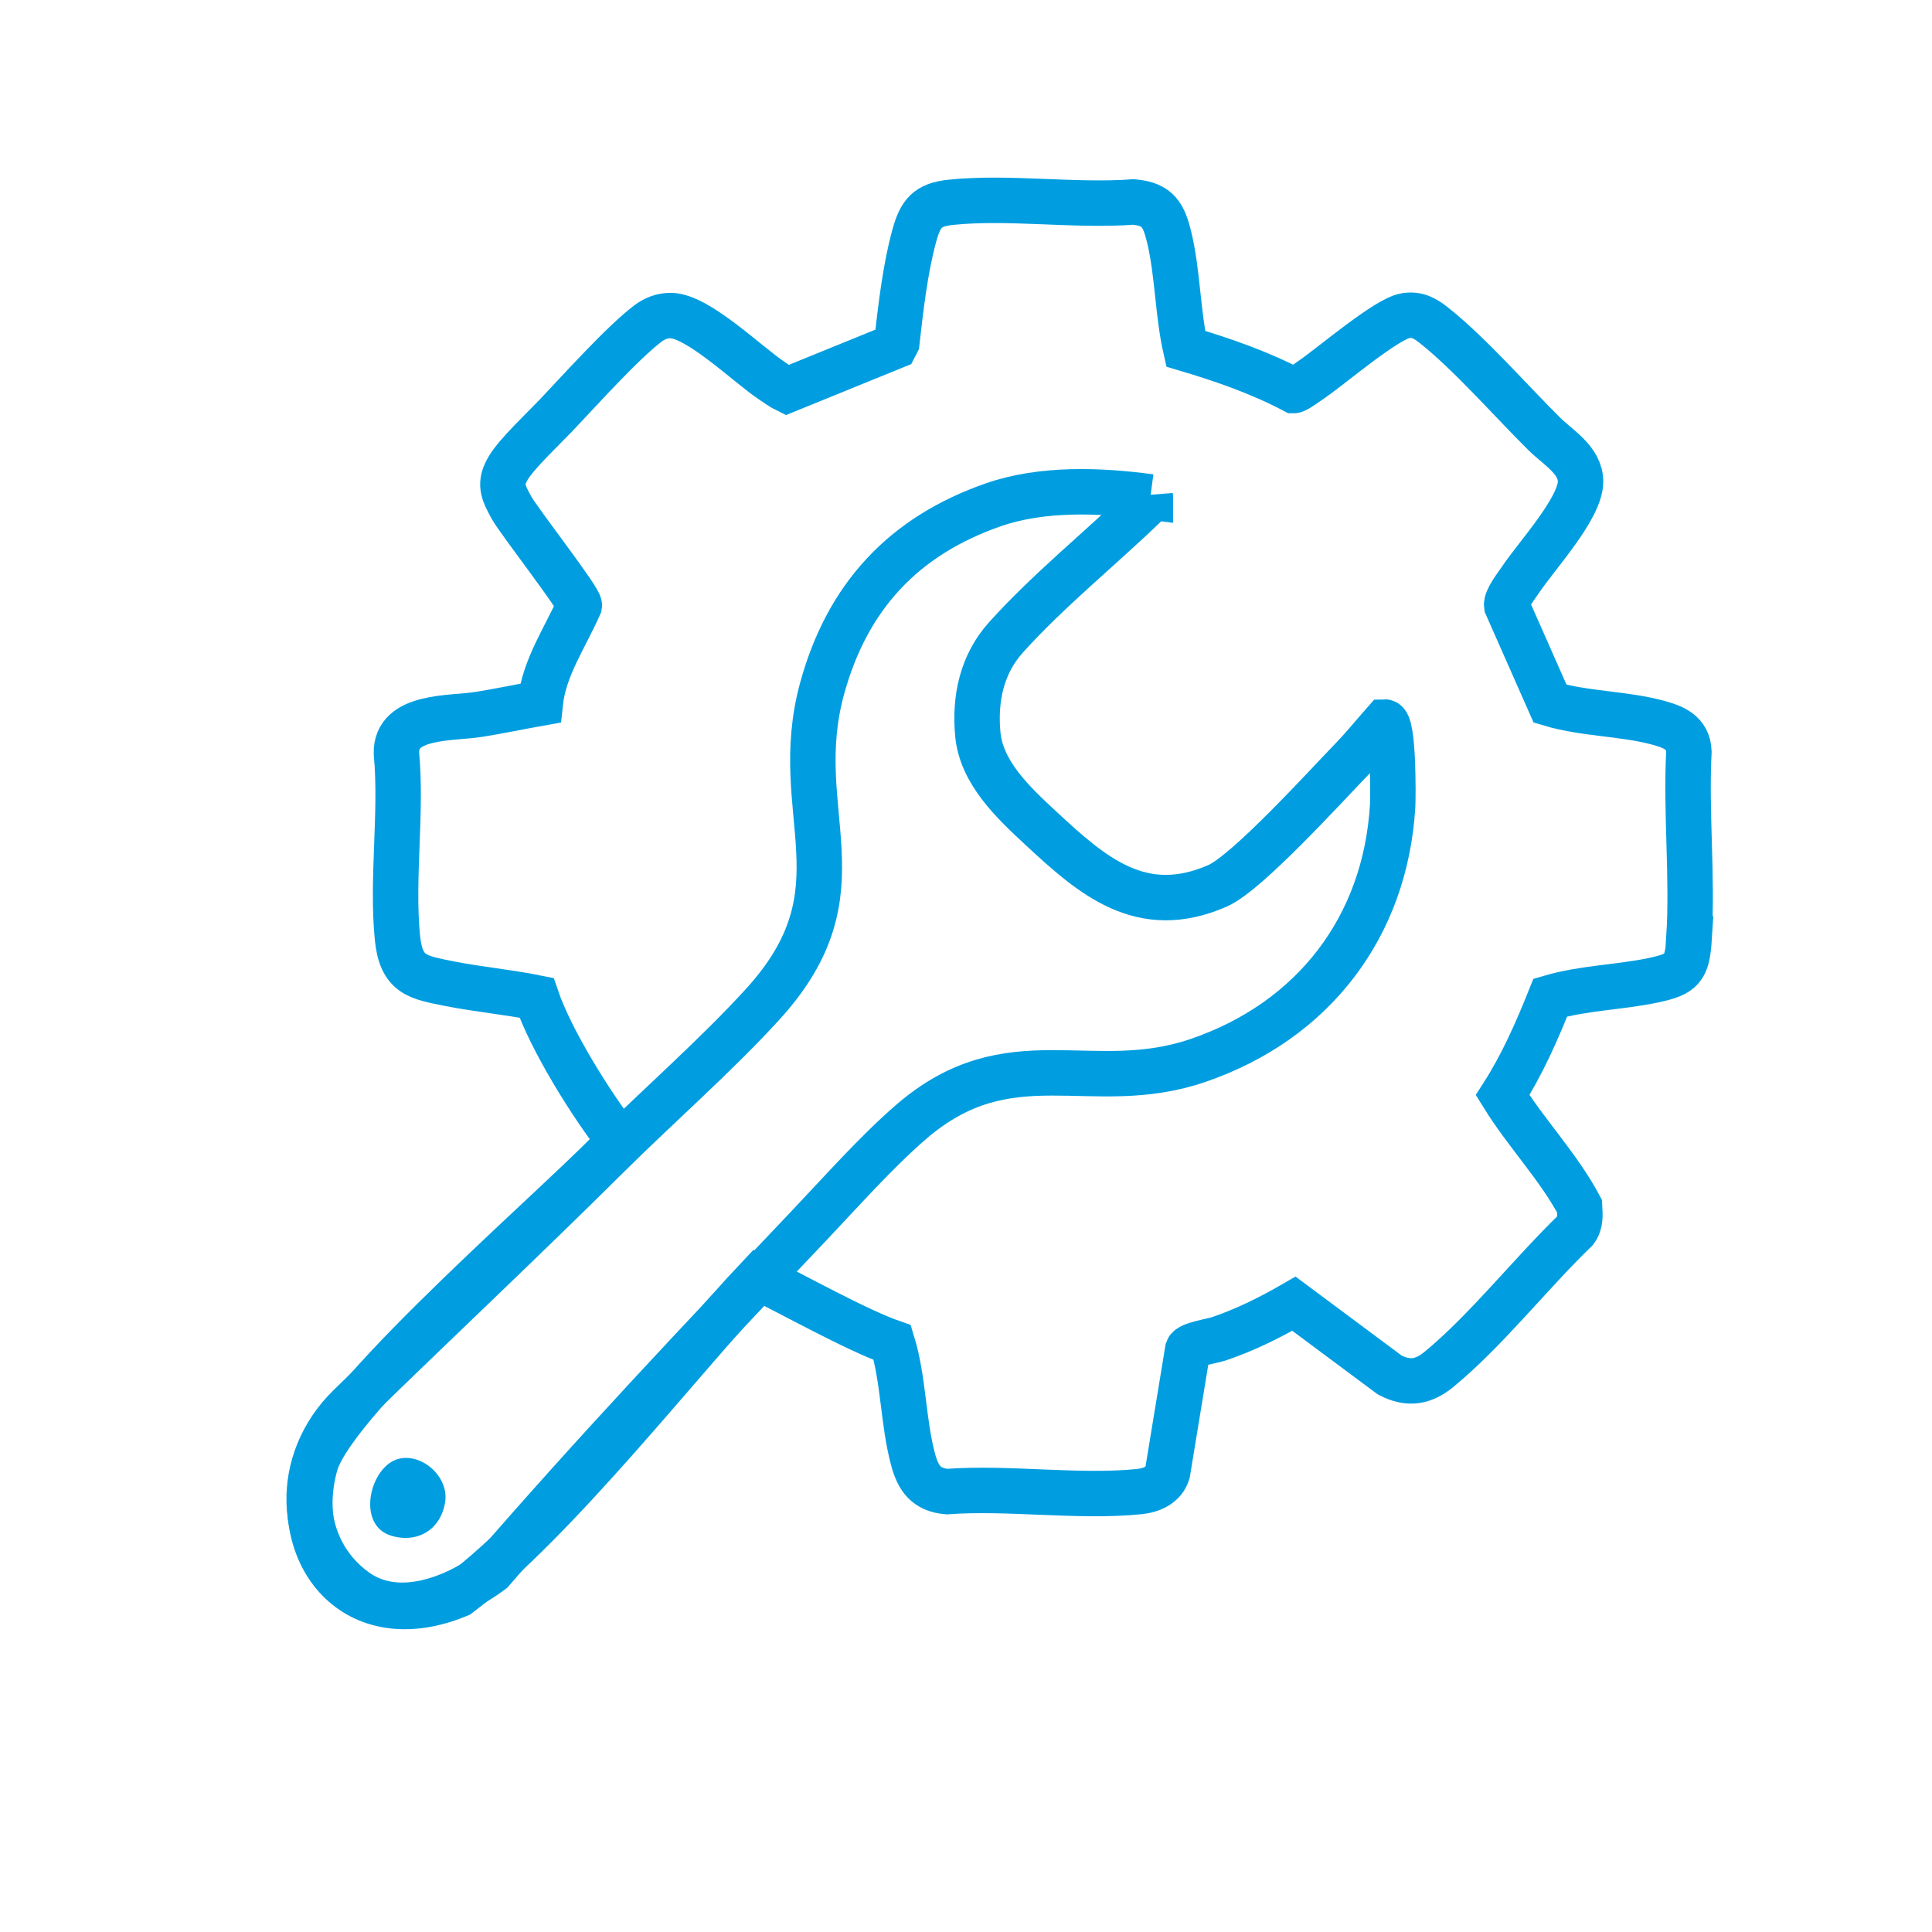
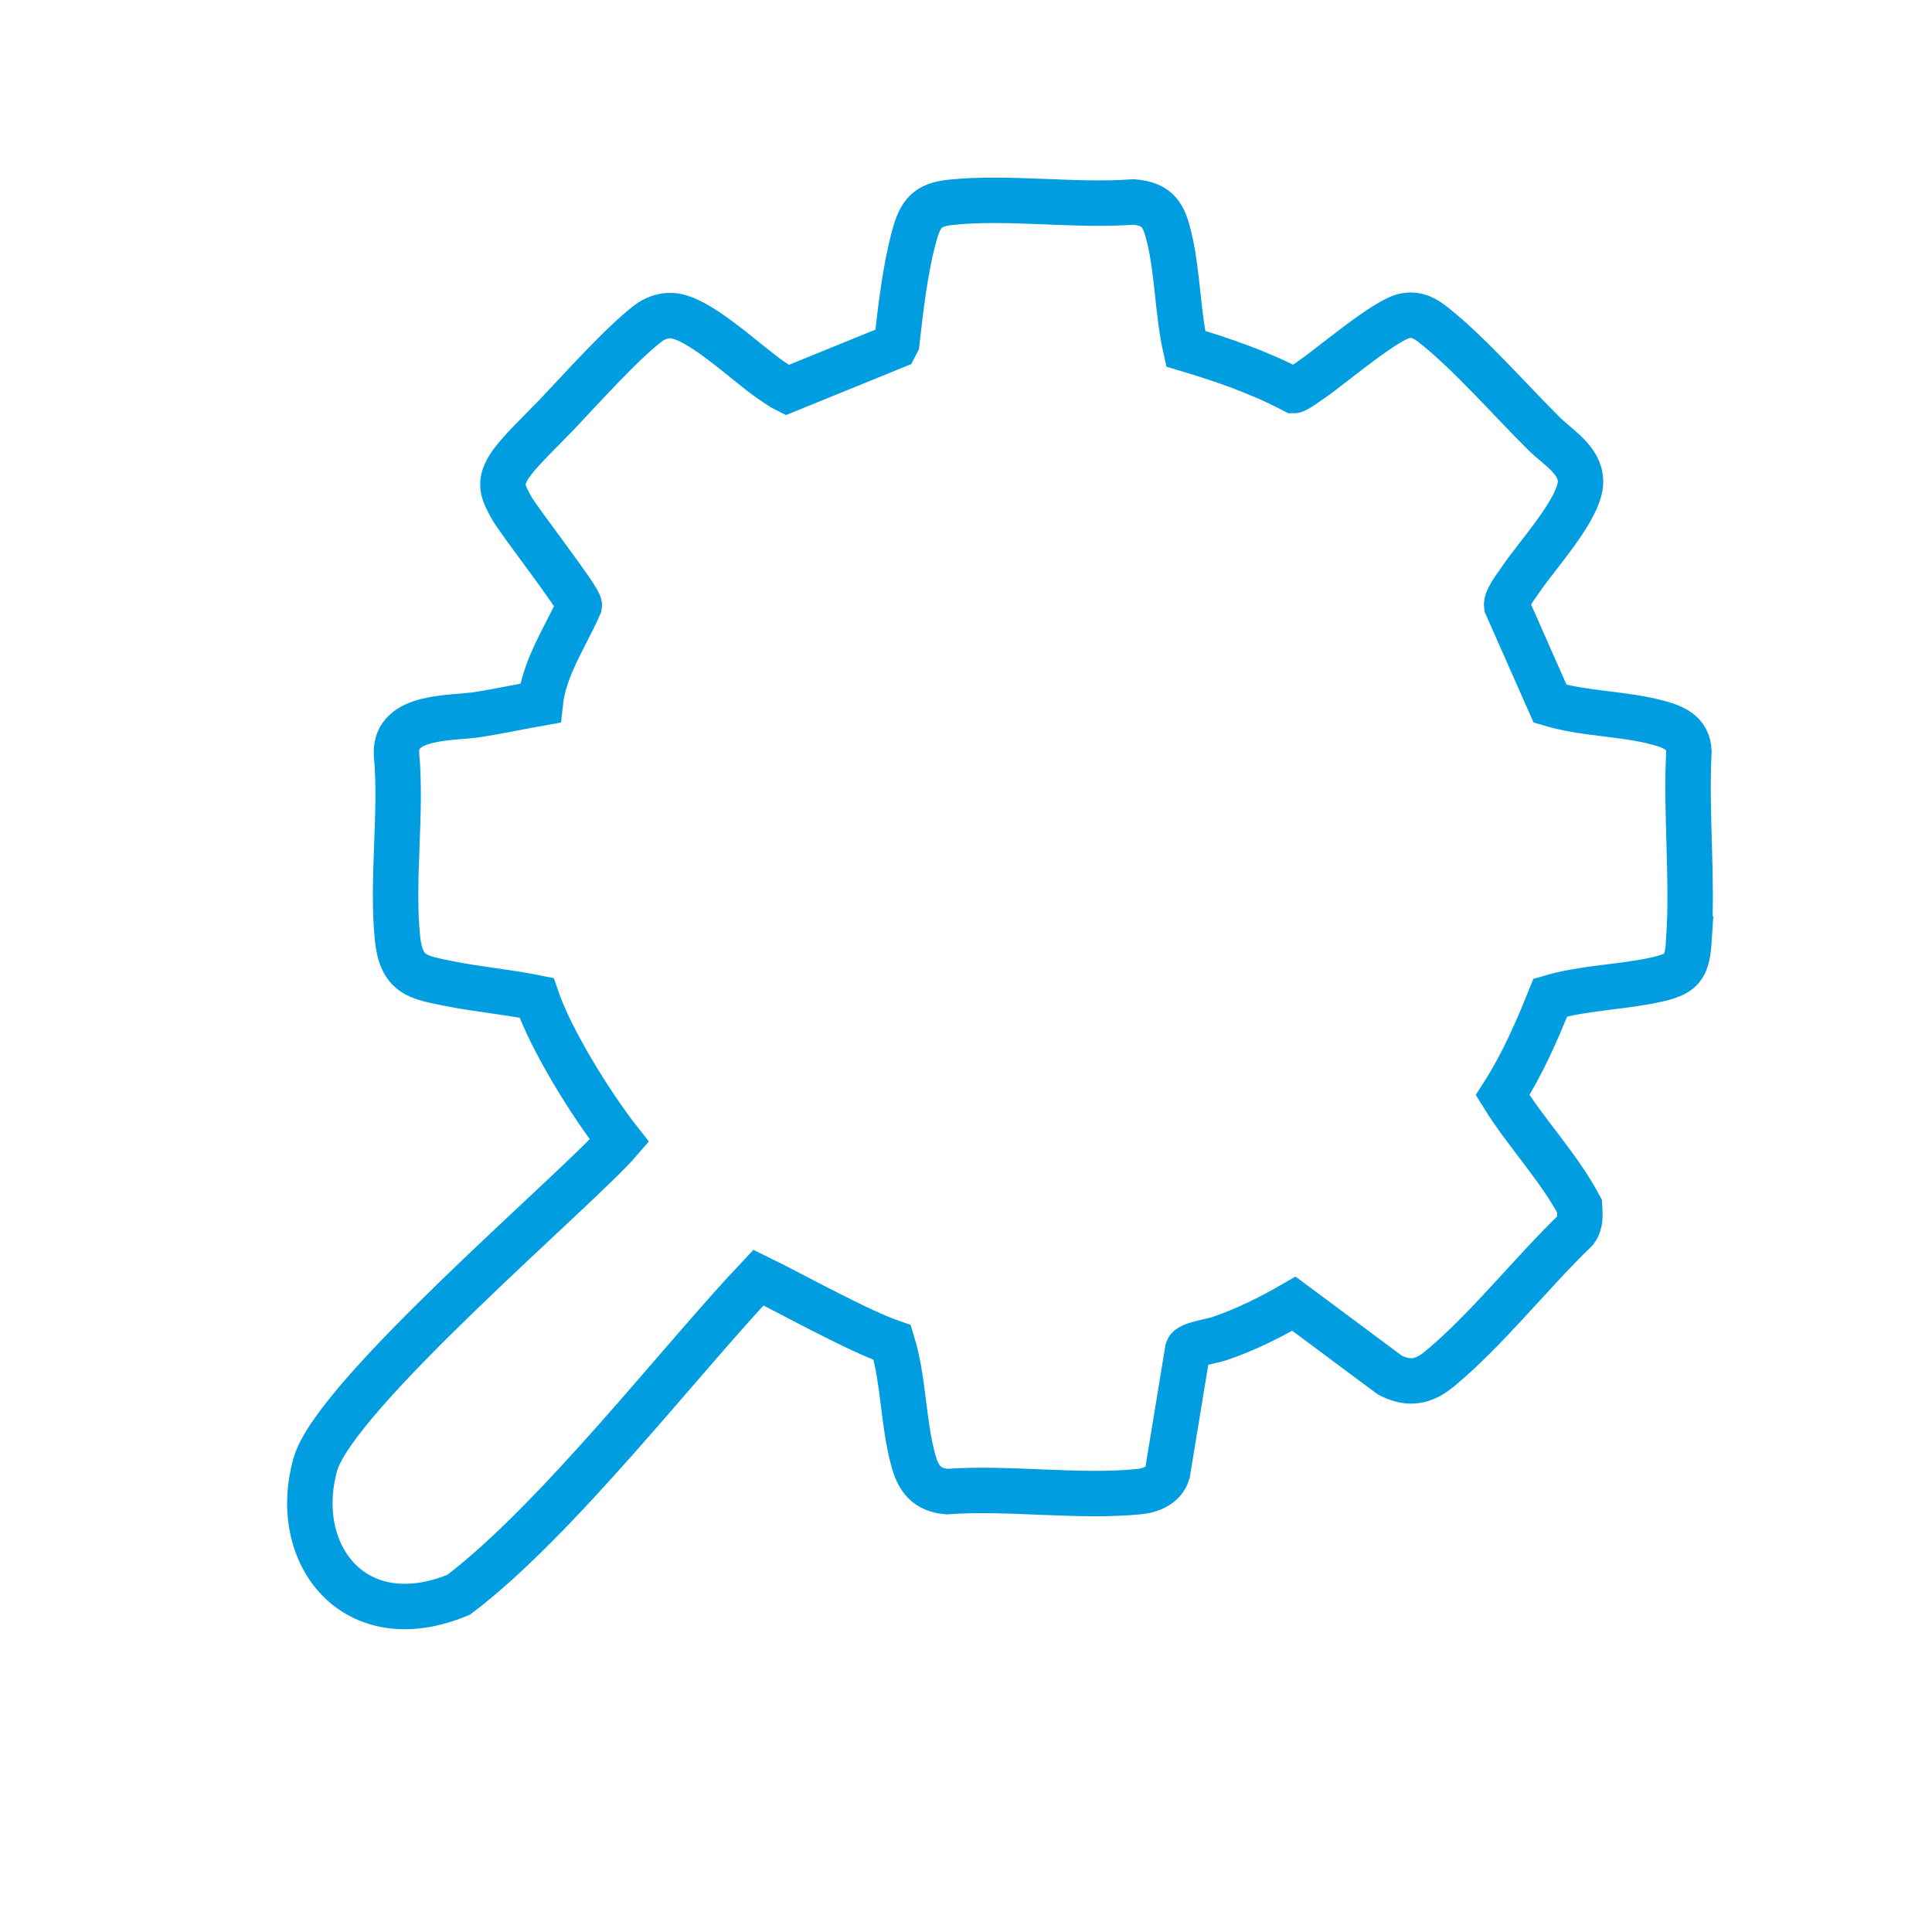
<svg xmlns="http://www.w3.org/2000/svg" version="1.1" viewBox="0 0 170.08 170.08">
  <defs>
    <style>
      .st0 {
        fill: none;
        stroke: #009ee0;
        stroke-miterlimit: 10;
        stroke-width: 4px;
      }

      .st1 {
        fill: #009ee0;
      }

      .st2 {
        fill: #009ee2;
      }

      .st3 {
        fill: #38992f;
      }

      .st4 {
        display: none;
      }
    </style>
  </defs>
  <g id="Ebene_2" class="st4">
-     <path class="st3" d="M85.04-.02C131.99-.02,170.19,38.17,170.19,85.12s-38.2,85.15-85.15,85.15S-.11,132.07-.11,85.12,38.09-.02,85.04-.02M85.04-3.02C36.36-3.02-3.11,36.44-3.11,85.12s39.47,88.15,88.15,88.15,88.15-39.46,88.15-88.15S133.72-3.02,85.04-3.02h0Z" />
-   </g>
+     </g>
  <g id="Ebene_1">
    <g class="st4">
      <path class="st2" d="M85.21-.82c46.85,0,84.97,38.12,84.97,84.97s-38.12,84.97-84.97,84.97S.24,131,.24,84.15,38.36-.82,85.21-.82M85.21-25.22C24.81-25.22-24.16,23.74-24.16,84.15s48.97,109.38,109.38,109.38,109.38-48.97,109.38-109.38S145.62-25.22,85.21-25.22h0Z" />
    </g>
    <g>
-       <path class="st0" d="M101.27,43.72c.06.37-.26.57-.49.79-3.98,3.83-8.51,7.48-12.22,11.6-2.13,2.37-2.77,5.39-2.48,8.52.31,3.4,3.15,6.05,5.52,8.25,4.55,4.23,8.88,8.04,15.59,5.1,2.6-1.14,9.46-8.71,11.85-11.18.97-1,1.93-2.19,2.86-3.24.8-.03.74,6.61.7,7.37-.63,10.67-6.99,18.95-17.12,22.42-9.42,3.23-16.58-2.12-25.31,5.45-3.03,2.62-6.19,6.19-8.98,9.13-9.56,10.07-18.84,19.9-27.92,30.39-3.46,2.56-8.4,4.33-12.01,1.69-5.2-3.79-5.4-11.41-.52-16.18,7.56-7.39,15.28-14.63,22.79-22.09,4.37-4.34,9.54-8.86,13.62-13.34,9.21-10.1,2.22-16.79,5.22-27.78,2.2-8.04,7.12-13.42,15.1-16.19,4.27-1.48,9.38-1.29,13.8-.69Z" />
      <path class="st0" d="M148.7,82.61c-.17,2.66-.59,3.14-3.13,3.68-2.96.63-6.17.67-9.09,1.53-1.19,2.97-2.47,5.89-4.2,8.59,2.08,3.37,4.92,6.29,6.77,9.77.04.74.12,1.49-.35,2.12-3.9,3.76-7.86,8.82-12,12.23-1.39,1.15-2.71,1.37-4.35.52l-8.44-6.28c-2.11,1.22-4.32,2.32-6.64,3.1-.57.19-2.56.48-2.71.94l-1.78,10.84c-.33,1.1-1.45,1.56-2.49,1.66-5.33.54-11.51-.4-16.93,0-1.83-.16-2.54-1.18-2.98-2.83-.89-3.31-.82-7-1.83-10.29-3.07-1.06-8.86-4.3-11.78-5.72-6.88,7.27-17.78,21.41-26.39,27.92-9.18,3.82-14.84-3.57-12.62-11.47,1.72-6.12,23.14-24.28,26.77-28.49-2.46-3.13-6.02-8.84-7.3-12.59-2.52-.51-5.12-.74-7.64-1.24-2.82-.56-4.27-.75-4.6-4.03-.52-5.17.4-11.01-.09-16.25-.09-3.42,4.83-3.04,7.26-3.43,1.81-.29,3.6-.67,5.4-.99.33-3.12,2.2-5.79,3.44-8.6.08-.52-5.31-7.4-5.99-8.64-.75-1.37-1.1-2.11-.22-3.54.76-1.23,3.01-3.35,4.12-4.51,2.15-2.26,5.81-6.36,8.13-8.13.59-.45,1.28-.71,2.03-.7,2.4.05,6.71,4.29,8.87,5.73.44.29.86.61,1.33.84l9.51-3.87.17-.33c.34-3,.74-6.51,1.54-9.41.53-1.92,1.13-2.72,3.21-2.93,5.07-.53,10.93.36,16.09-.03,2.2.19,2.68,1.21,3.15,3.16.74,3.11.73,6.62,1.44,9.76,3.26.97,6.5,2.09,9.52,3.68.23,0,1.33-.82,1.63-1.02,1.73-1.19,6.54-5.31,8.2-5.57,1.05-.17,1.75.25,2.53.87,3.18,2.53,6.73,6.61,9.7,9.55,1.18,1.17,3.19,2.3,3.18,4.2-.01,2.35-3.88,6.52-5.28,8.62-.35.52-1.3,1.72-1.22,2.28l3.82,8.64c3.03.91,6.44.85,9.46,1.66,1.41.38,2.69.87,2.76,2.55-.28,5.39.35,11.1,0,16.45Z" />
-       <path class="st1" d="M35.2,128.4c2.07-.42,4.32,1.67,3.99,3.82-.37,2.4-2.39,3.67-4.73,2.98-3.19-.94-1.87-6.27.74-6.8Z" />
    </g>
  </g>
</svg>